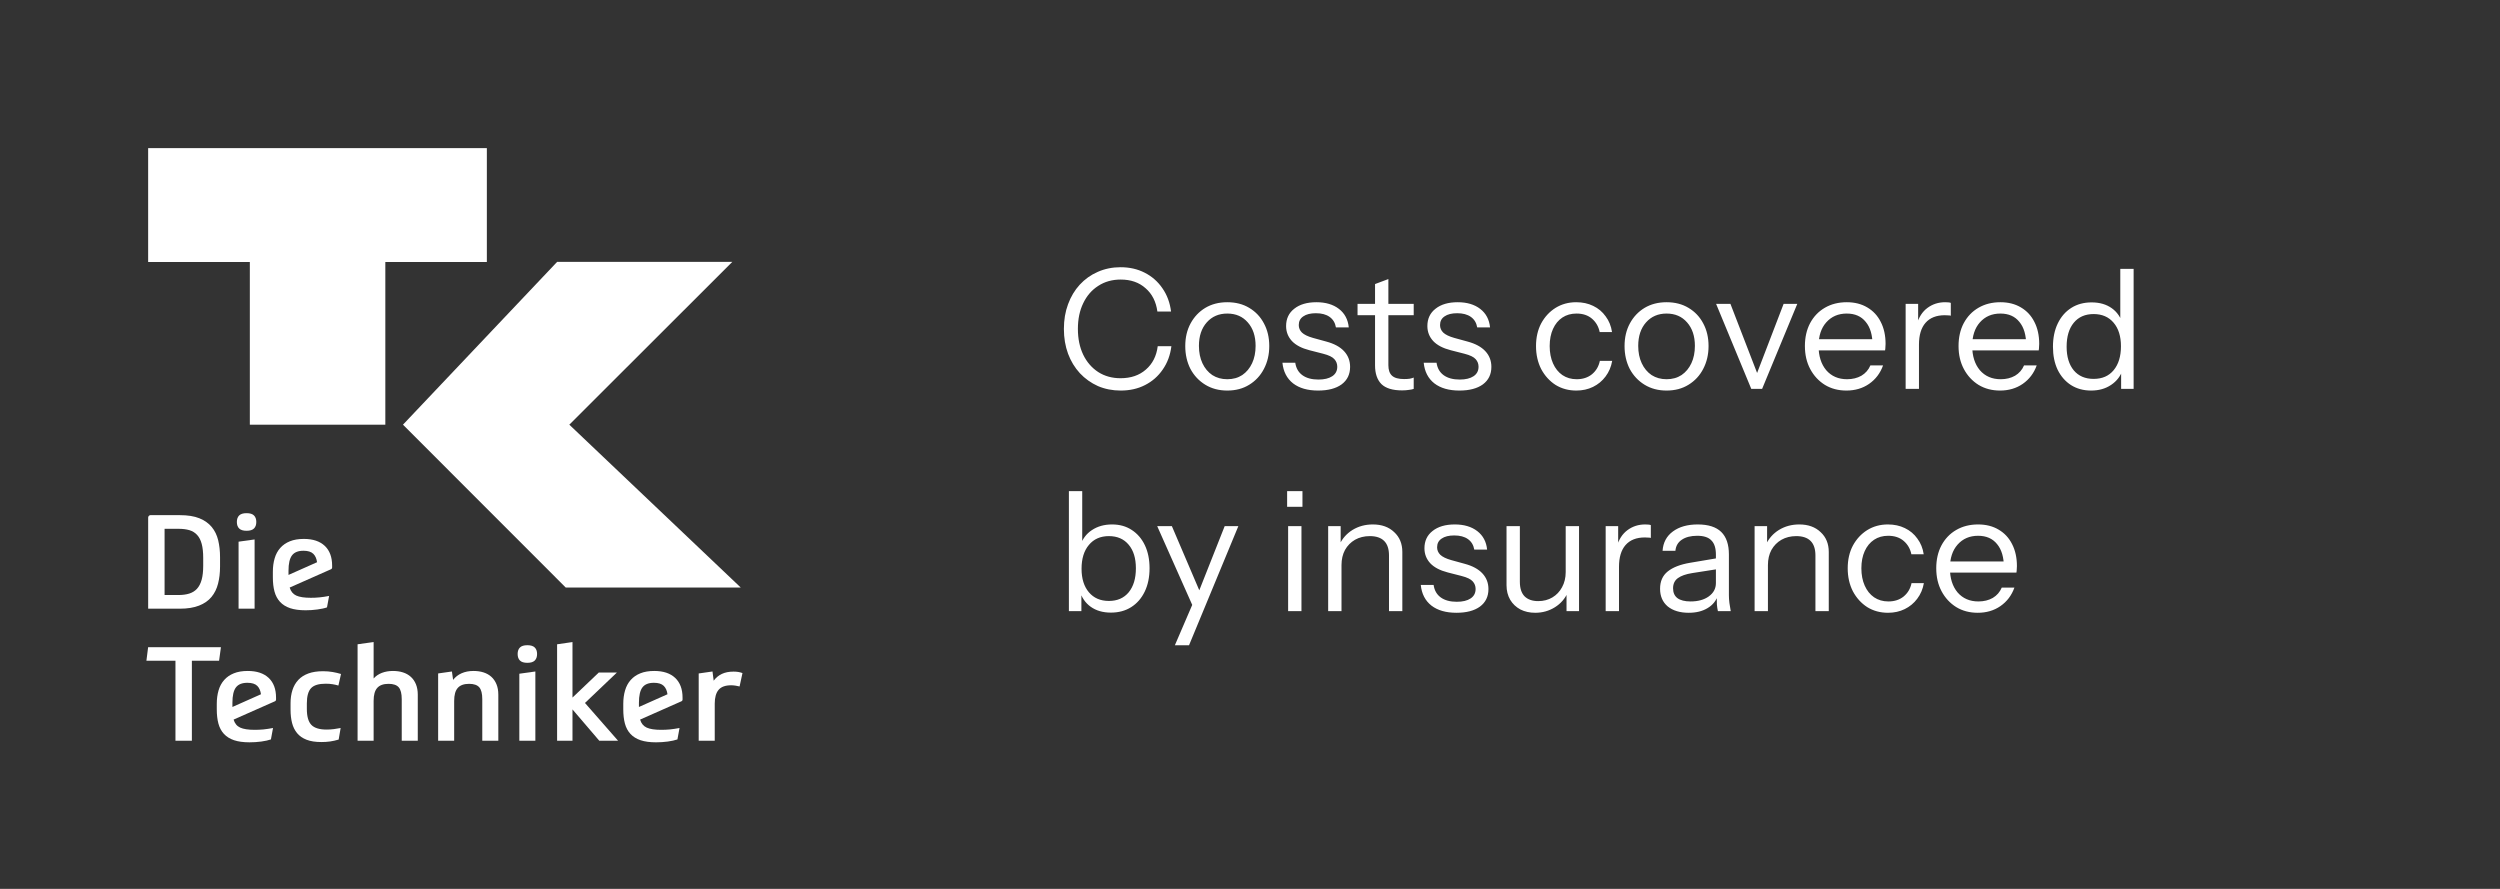
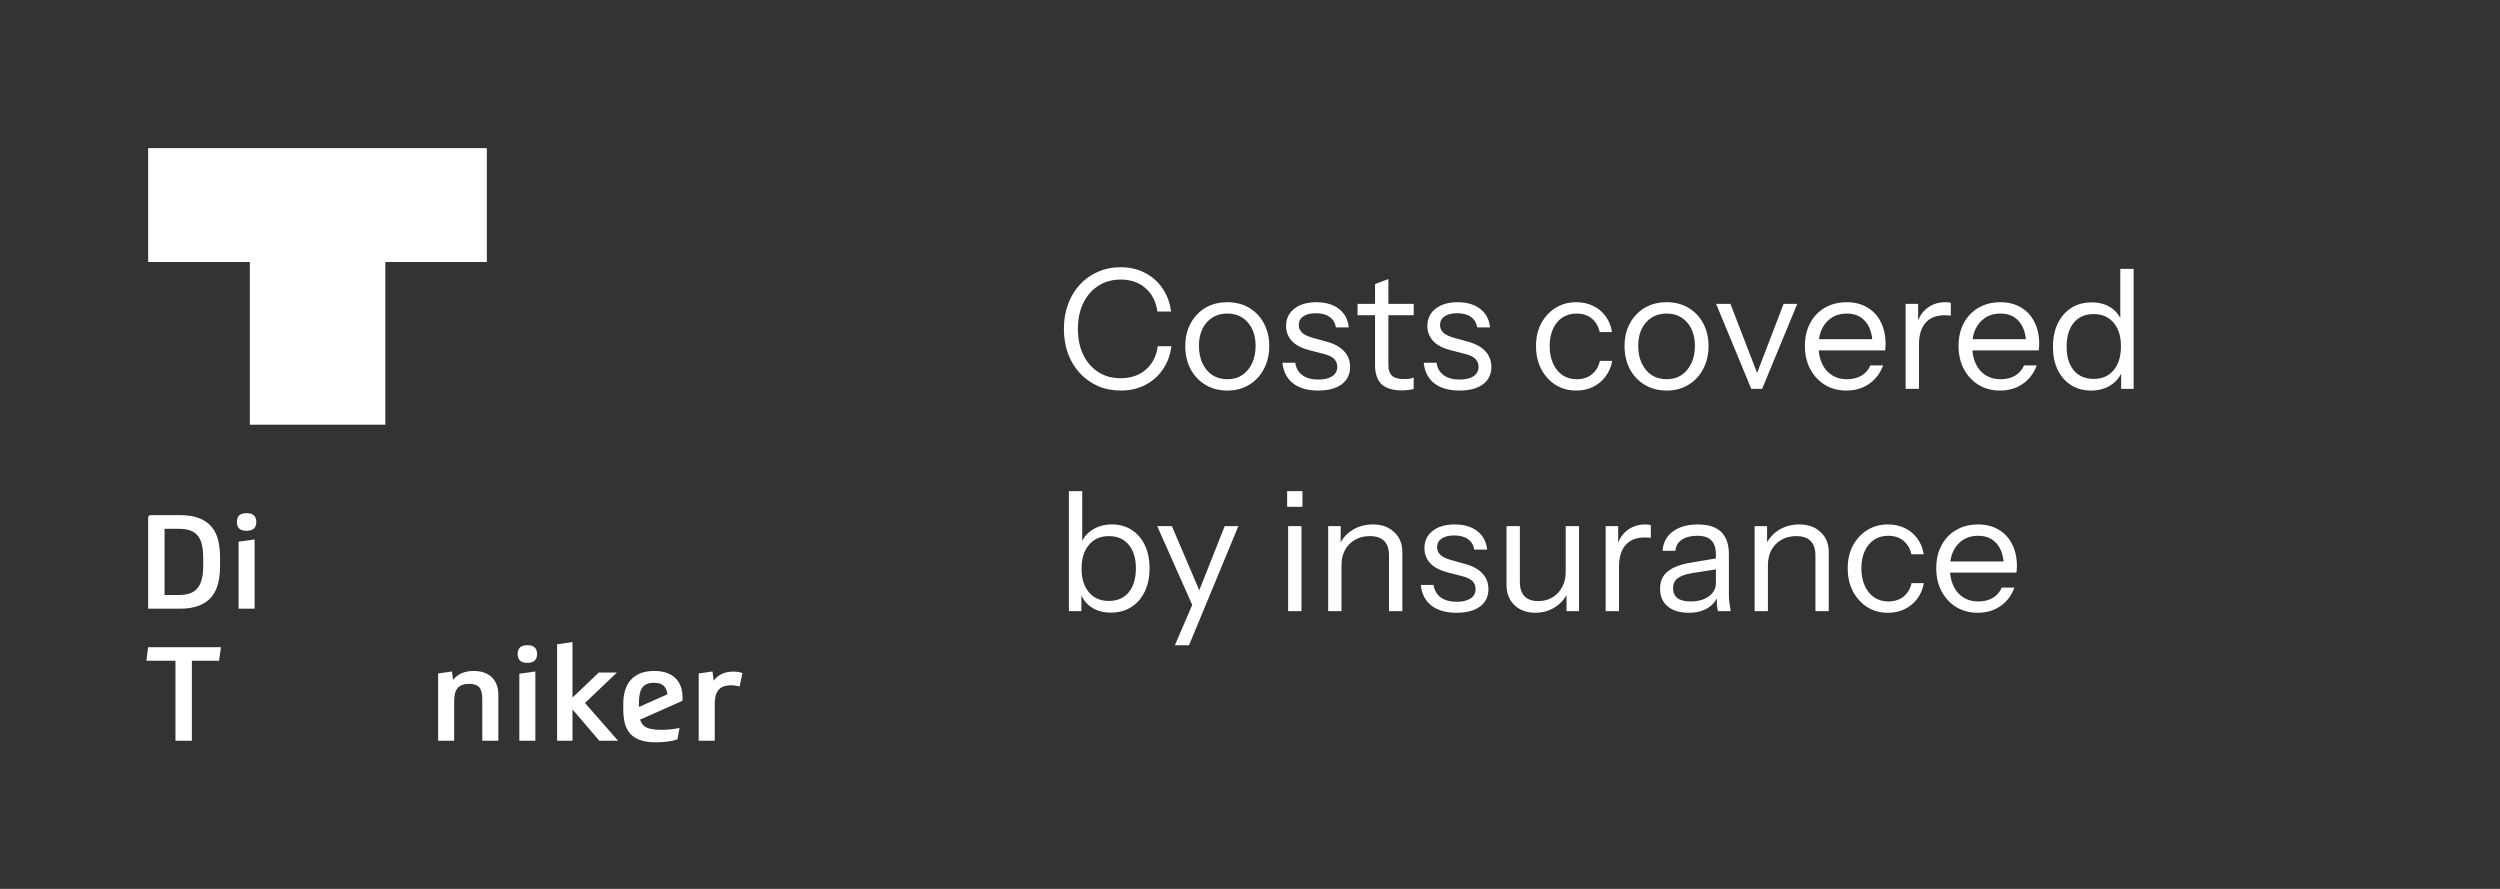
<svg xmlns="http://www.w3.org/2000/svg" width="180" height="64" viewBox="0 0 180 64" fill="none">
  <rect x="0" y="0" width="180" height="64" fill="#333333" stroke="none" />
  <g clip-path="url(#clip0_8571_20631)">
    <path d="M27.744 18.864V30.578H17.988V18.864H10.667V10.665H35.053V18.864H27.744Z" fill="white" />
-     <path d="M40.114 18.854H52.728L40.991 30.577L53.334 42.303H40.733L29.014 30.577L40.114 18.854Z" fill="white" />
    <path d="M15.907 46.597L15.774 47.571H13.815V53.332H12.633V47.571H10.542L10.665 46.597H15.907Z" fill="white" />
    <mask id="mask0_8571_20631" style="mask-type:luminance" maskUnits="userSpaceOnUse" x="0" y="0" width="65" height="64">
      <path d="M64.001 0H0V64H64.001V0Z" fill="white" />
    </mask>
    <g mask="url(#mask0_8571_20631)">
-       <path d="M24.384 53.248C24.175 53.311 23.971 53.357 23.774 53.385C23.575 53.414 23.364 53.427 23.144 53.427C22.715 53.427 22.359 53.373 22.075 53.262C21.791 53.152 21.564 52.994 21.394 52.79C21.223 52.584 21.102 52.339 21.029 52.056C20.957 51.772 20.92 51.457 20.92 51.109V50.627C20.92 50.281 20.966 49.965 21.058 49.681C21.149 49.397 21.29 49.155 21.479 48.952C21.668 48.751 21.909 48.597 22.203 48.489C22.496 48.382 22.848 48.328 23.258 48.328C23.504 48.328 23.736 48.346 23.953 48.385C24.17 48.423 24.37 48.47 24.553 48.527L24.365 49.359C24.239 49.321 24.099 49.289 23.949 49.264C23.797 49.239 23.63 49.227 23.447 49.227C22.948 49.227 22.598 49.334 22.396 49.549C22.195 49.764 22.093 50.13 22.093 50.646V51.044C22.093 51.586 22.203 51.969 22.42 52.193C22.637 52.417 23.002 52.529 23.513 52.529C23.689 52.529 23.865 52.518 24.038 52.496C24.212 52.474 24.374 52.447 24.526 52.416L24.384 53.248Z" fill="white" />
-     </g>
+       </g>
    <mask id="mask1_8571_20631" style="mask-type:luminance" maskUnits="userSpaceOnUse" x="0" y="0" width="65" height="64">
-       <path d="M64.001 0H0V64H64.001V0Z" fill="white" />
-     </mask>
+       </mask>
    <g mask="url(#mask1_8571_20631)">
      <path d="M25.746 53.333V46.388L26.901 46.227V48.849C27.058 48.673 27.256 48.538 27.496 48.446C27.736 48.355 28 48.309 28.291 48.309C28.556 48.309 28.797 48.343 29.014 48.413C29.233 48.483 29.42 48.588 29.578 48.731C29.736 48.872 29.858 49.051 29.947 49.265C30.035 49.479 30.08 49.731 30.08 50.021V53.333H28.925V50.335C28.925 49.937 28.852 49.655 28.708 49.486C28.563 49.321 28.319 49.236 27.979 49.236C27.607 49.236 27.334 49.334 27.16 49.53C26.986 49.725 26.901 50.037 26.901 50.466V53.333H25.746Z" fill="white" />
    </g>
    <mask id="mask2_8571_20631" style="mask-type:luminance" maskUnits="userSpaceOnUse" x="0" y="0" width="65" height="64">
      <path d="M64.001 0H0V64H64.001V0Z" fill="white" />
    </mask>
    <g mask="url(#mask2_8571_20631)">
      <path d="M31.546 53.333V48.488L32.538 48.347L32.624 48.952C32.782 48.744 32.985 48.586 33.234 48.475C33.484 48.365 33.769 48.309 34.091 48.309C34.356 48.309 34.597 48.343 34.814 48.413C35.031 48.483 35.22 48.588 35.378 48.731C35.535 48.872 35.658 49.051 35.746 49.265C35.835 49.479 35.879 49.731 35.879 50.021V53.333H34.724V50.335C34.724 49.937 34.652 49.655 34.507 49.486C34.362 49.321 34.119 49.236 33.778 49.236C33.406 49.236 33.134 49.334 32.96 49.53C32.786 49.725 32.7 50.037 32.7 50.466V53.333L31.546 53.333Z" fill="white" />
    </g>
    <mask id="mask3_8571_20631" style="mask-type:luminance" maskUnits="userSpaceOnUse" x="0" y="0" width="65" height="64">
      <path d="M64.001 0H0V64H64.001V0Z" fill="white" />
    </mask>
    <g mask="url(#mask3_8571_20631)">
      <path d="M37.969 46.455C38.216 46.455 38.393 46.51 38.504 46.621C38.614 46.73 38.67 46.887 38.67 47.088C38.67 47.291 38.614 47.447 38.504 47.557C38.393 47.668 38.216 47.723 37.969 47.723C37.724 47.723 37.545 47.668 37.435 47.557C37.324 47.447 37.27 47.291 37.27 47.088C37.27 46.887 37.324 46.73 37.435 46.621C37.545 46.51 37.724 46.455 37.969 46.455ZM37.392 48.508L38.546 48.347V53.333H37.392V48.508Z" fill="white" />
    </g>
    <mask id="mask4_8571_20631" style="mask-type:luminance" maskUnits="userSpaceOnUse" x="0" y="0" width="65" height="64">
      <path d="M64.001 0H0V64H64.001V0Z" fill="white" />
    </mask>
    <g mask="url(#mask4_8571_20631)">
      <path d="M41.219 51.077V53.334H40.111V46.389L41.219 46.228V50.225L43.111 48.423H44.416L42.118 50.613L44.502 53.334H43.149L41.219 51.077Z" fill="white" />
    </g>
    <mask id="mask5_8571_20631" style="mask-type:luminance" maskUnits="userSpaceOnUse" x="0" y="0" width="65" height="64">
      <path d="M64.001 0H0V64H64.001V0Z" fill="white" />
    </mask>
    <g mask="url(#mask5_8571_20631)">
      <path d="M53.25 49.426C53.173 49.407 53.082 49.388 52.976 49.369C52.868 49.351 52.757 49.34 52.644 49.34C52.228 49.34 51.926 49.449 51.74 49.667C51.555 49.884 51.461 50.217 51.461 50.665V53.333H50.306V48.489L51.3 48.347L51.385 49.01C51.543 48.795 51.739 48.633 51.972 48.522C52.205 48.412 52.486 48.356 52.814 48.356C52.94 48.356 53.052 48.364 53.151 48.38C53.248 48.396 53.35 48.422 53.458 48.46L53.25 49.426Z" fill="white" />
    </g>
    <mask id="mask6_8571_20631" style="mask-type:luminance" maskUnits="userSpaceOnUse" x="0" y="0" width="65" height="64">
      <path d="M64.001 0H0V64H64.001V0Z" fill="white" />
    </mask>
    <g mask="url(#mask6_8571_20631)">
      <path d="M17.753 36.948C18 36.948 18.177 37.003 18.288 37.114C18.399 37.224 18.454 37.38 18.454 37.581C18.454 37.784 18.399 37.94 18.288 38.05C18.177 38.161 18 38.216 17.753 38.216C17.507 38.216 17.329 38.161 17.219 38.05C17.108 37.94 17.054 37.784 17.054 37.581C17.054 37.38 17.108 37.224 17.219 37.114C17.329 37.003 17.507 36.948 17.753 36.948ZM17.177 39.001L18.331 38.84V43.826H17.177V39.001Z" fill="white" />
    </g>
    <mask id="mask7_8571_20631" style="mask-type:luminance" maskUnits="userSpaceOnUse" x="0" y="0" width="65" height="64">
      <path d="M64.001 0H0V64H64.001V0Z" fill="white" />
    </mask>
    <g mask="url(#mask7_8571_20631)">
      <path d="M10.829 37.09C10.879 37.09 12.947 37.091 12.947 37.091C13.514 37.091 13.985 37.165 14.357 37.316C14.729 37.468 15.026 37.677 15.246 37.946C15.467 38.215 15.621 38.532 15.71 38.902C15.798 39.271 15.843 39.672 15.843 40.108V40.798C15.843 41.246 15.795 41.654 15.7 42.023C15.606 42.393 15.449 42.712 15.228 42.979C15.007 43.248 14.709 43.456 14.334 43.603C13.958 43.752 13.493 43.826 12.938 43.826H10.668V37.259C10.668 37.165 10.758 37.09 10.829 37.09ZM11.85 42.842H12.843C13.139 42.842 13.4 42.808 13.624 42.738C13.848 42.668 14.033 42.554 14.182 42.393C14.33 42.232 14.443 42.015 14.518 41.745C14.594 41.474 14.631 41.135 14.631 40.733V40.174C14.631 39.77 14.596 39.433 14.523 39.161C14.451 38.89 14.34 38.674 14.191 38.514C14.044 38.353 13.86 38.24 13.638 38.172C13.417 38.107 13.155 38.074 12.853 38.074H11.85V42.842Z" fill="white" />
    </g>
    <mask id="mask8_8571_20631" style="mask-type:luminance" maskUnits="userSpaceOnUse" x="0" y="0" width="65" height="64">
-       <path d="M64.001 0H0V64H64.001V0Z" fill="white" />
-     </mask>
+       </mask>
    <g mask="url(#mask8_8571_20631)">
      <path d="M23.384 39.303C23.029 38.969 22.528 38.802 21.878 38.802C21.487 38.802 21.151 38.858 20.871 38.973C20.591 39.086 20.359 39.247 20.176 39.455C19.993 39.663 19.858 39.912 19.774 40.203C19.689 40.493 19.646 40.814 19.646 41.167V41.565C19.646 41.956 19.684 42.298 19.764 42.592C19.843 42.885 19.976 43.132 20.161 43.334C20.347 43.536 20.591 43.687 20.89 43.789C21.19 43.889 21.56 43.94 22.002 43.94C22.141 43.94 22.283 43.935 22.428 43.926C22.572 43.917 22.715 43.902 22.853 43.882C22.991 43.864 23.12 43.842 23.236 43.816C23.353 43.791 23.456 43.763 23.544 43.731L23.696 42.908C23.43 42.959 23.197 42.993 22.995 43.012C22.794 43.032 22.588 43.041 22.38 43.041C21.913 43.041 21.564 42.987 21.329 42.88C21.096 42.772 20.938 42.58 20.857 42.303L23.827 40.988C23.884 40.963 23.913 40.918 23.913 40.855V40.723C23.913 40.111 23.737 39.638 23.384 39.303ZM21.023 39.99C21.19 39.766 21.465 39.654 21.851 39.654C22.172 39.654 22.409 39.728 22.559 39.876C22.703 40.016 22.792 40.218 22.828 40.48L20.772 41.395V41.092C20.772 40.581 20.855 40.214 21.023 39.99Z" fill="white" />
    </g>
    <mask id="mask9_8571_20631" style="mask-type:luminance" maskUnits="userSpaceOnUse" x="0" y="0" width="65" height="64">
      <path d="M64.001 0H0V64H64.001V0Z" fill="white" />
    </mask>
    <g mask="url(#mask9_8571_20631)">
-       <path d="M19.346 48.81C18.991 48.476 18.49 48.309 17.84 48.309C17.449 48.309 17.114 48.365 16.833 48.48C16.553 48.593 16.321 48.754 16.138 48.962C15.955 49.17 15.82 49.419 15.736 49.71C15.651 50 15.608 50.321 15.608 50.674V51.072C15.608 51.463 15.647 51.805 15.726 52.099C15.805 52.392 15.938 52.64 16.123 52.841C16.309 53.043 16.553 53.194 16.852 53.296C17.152 53.396 17.522 53.447 17.964 53.447C18.103 53.447 18.245 53.442 18.39 53.433C18.534 53.423 18.677 53.409 18.815 53.391C18.955 53.371 19.082 53.348 19.198 53.323C19.315 53.298 19.418 53.269 19.506 53.238L19.658 52.416C19.392 52.466 19.159 52.5 18.957 52.52C18.756 52.538 18.55 52.548 18.342 52.548C17.876 52.548 17.526 52.494 17.293 52.387C17.058 52.279 16.901 52.087 16.819 51.81L19.789 50.495C19.846 50.47 19.875 50.425 19.875 50.362V50.23C19.875 49.618 19.699 49.145 19.346 48.81ZM16.985 49.496C17.152 49.273 17.427 49.161 17.813 49.161C18.134 49.161 18.371 49.234 18.523 49.383C18.665 49.523 18.754 49.724 18.79 49.986L16.734 50.902V50.599C16.734 50.088 16.817 49.72 16.985 49.496Z" fill="white" />
-     </g>
+       </g>
    <mask id="mask10_8571_20631" style="mask-type:luminance" maskUnits="userSpaceOnUse" x="0" y="0" width="65" height="64">
      <path d="M64.001 0H0V64H64.001V0Z" fill="white" />
    </mask>
    <g mask="url(#mask10_8571_20631)">
      <path d="M48.614 48.81C48.26 48.476 47.758 48.309 47.109 48.309C46.718 48.309 46.382 48.365 46.102 48.48C45.821 48.593 45.59 48.754 45.407 48.962C45.223 49.17 45.089 49.419 45.005 49.71C44.919 50 44.876 50.321 44.876 50.674V51.072C44.876 51.463 44.915 51.805 44.994 52.099C45.073 52.392 45.206 52.64 45.392 52.841C45.578 53.043 45.821 53.194 46.12 53.296C46.42 53.396 46.79 53.447 47.233 53.447C47.371 53.447 47.513 53.442 47.658 53.433C47.803 53.423 47.945 53.409 48.084 53.391C48.222 53.371 48.35 53.348 48.467 53.323C48.584 53.298 48.687 53.269 48.775 53.238L48.926 52.416C48.66 52.466 48.427 52.5 48.226 52.52C48.024 52.538 47.819 52.548 47.611 52.548C47.143 52.548 46.794 52.494 46.561 52.387C46.327 52.279 46.169 52.087 46.087 51.81L49.058 50.495C49.115 50.47 49.144 50.425 49.144 50.362V50.23C49.144 49.618 48.967 49.145 48.614 48.81ZM46.253 49.496C46.42 49.273 46.696 49.161 47.081 49.161C47.403 49.161 47.64 49.234 47.79 49.383C47.933 49.523 48.023 49.724 48.059 49.986L46.003 50.902V50.599C46.003 50.088 46.086 49.72 46.253 49.496Z" fill="white" />
    </g>
  </g>
  <path d="M80.692 28.12C80.1 28.12 79.552 28.012 79.048 27.796C78.552 27.572 78.12 27.264 77.752 26.872C77.384 26.472 77.1 26.004 76.9 25.468C76.7 24.924 76.6 24.328 76.6 23.68C76.6 23.032 76.7 22.44 76.9 21.904C77.1 21.36 77.38 20.892 77.74 20.5C78.108 20.1 78.54 19.792 79.036 19.576C79.54 19.352 80.088 19.24 80.68 19.24C81.328 19.24 81.908 19.372 82.42 19.636C82.94 19.9 83.364 20.272 83.692 20.752C84.028 21.232 84.236 21.792 84.316 22.432H83.332C83.236 21.72 82.952 21.16 82.48 20.752C82.016 20.336 81.42 20.128 80.692 20.128C80.076 20.128 79.536 20.28 79.072 20.584C78.608 20.88 78.248 21.296 77.992 21.832C77.736 22.36 77.608 22.976 77.608 23.68C77.608 24.384 77.736 25.004 77.992 25.54C78.248 26.068 78.608 26.484 79.072 26.788C79.536 27.084 80.072 27.232 80.68 27.232C81.424 27.232 82.032 27.024 82.504 26.608C82.984 26.192 83.268 25.632 83.356 24.928H84.34C84.26 25.568 84.052 26.128 83.716 26.608C83.388 27.088 82.964 27.46 82.444 27.724C81.932 27.988 81.348 28.12 80.692 28.12ZM88.363 28.12C87.763 28.12 87.235 27.98 86.779 27.7C86.323 27.42 85.967 27.04 85.711 26.56C85.463 26.072 85.339 25.524 85.339 24.916C85.339 24.3 85.467 23.756 85.723 23.284C85.979 22.812 86.331 22.44 86.779 22.168C87.235 21.896 87.763 21.76 88.363 21.76C88.971 21.76 89.499 21.896 89.947 22.168C90.403 22.44 90.755 22.812 91.003 23.284C91.259 23.756 91.387 24.3 91.387 24.916C91.387 25.524 91.259 26.072 91.003 26.56C90.755 27.04 90.403 27.42 89.947 27.7C89.499 27.98 88.971 28.12 88.363 28.12ZM88.363 27.304C88.779 27.304 89.139 27.204 89.443 27.004C89.747 26.796 89.983 26.512 90.151 26.152C90.319 25.792 90.403 25.376 90.403 24.904C90.403 24.2 90.215 23.636 89.839 23.212C89.471 22.788 88.979 22.576 88.363 22.576C87.755 22.576 87.263 22.788 86.887 23.212C86.511 23.636 86.323 24.2 86.323 24.904C86.323 25.376 86.407 25.792 86.575 26.152C86.743 26.512 86.979 26.796 87.283 27.004C87.595 27.204 87.955 27.304 88.363 27.304ZM94.903 28.12C94.151 28.12 93.551 27.948 93.103 27.604C92.655 27.252 92.399 26.756 92.335 26.116H93.259C93.315 26.508 93.487 26.808 93.775 27.016C94.063 27.224 94.447 27.328 94.927 27.328C95.351 27.328 95.683 27.248 95.923 27.088C96.163 26.928 96.283 26.7 96.283 26.404C96.283 26.196 96.215 26.016 96.079 25.864C95.943 25.704 95.671 25.572 95.263 25.468L94.279 25.216C93.719 25.072 93.299 24.852 93.019 24.556C92.739 24.252 92.599 23.892 92.599 23.476C92.599 22.948 92.795 22.532 93.187 22.228C93.579 21.916 94.111 21.76 94.783 21.76C95.447 21.76 95.987 21.92 96.403 22.24C96.819 22.56 97.055 23.004 97.111 23.572H96.187C96.131 23.244 95.979 22.992 95.731 22.816C95.483 22.64 95.155 22.552 94.747 22.552C94.355 22.552 94.051 22.628 93.835 22.78C93.619 22.924 93.511 23.132 93.511 23.404C93.511 23.612 93.587 23.792 93.739 23.944C93.899 24.096 94.163 24.224 94.531 24.328L95.491 24.592C96.059 24.744 96.487 24.976 96.775 25.288C97.063 25.6 97.207 25.976 97.207 26.416C97.207 26.952 97.003 27.372 96.595 27.676C96.187 27.972 95.623 28.12 94.903 28.12ZM100.947 28.108C100.267 28.108 99.771 27.956 99.459 27.652C99.155 27.34 99.003 26.892 99.003 26.308V20.452L99.963 20.092V26.296C99.963 26.64 100.051 26.892 100.227 27.052C100.403 27.212 100.691 27.292 101.091 27.292C101.251 27.292 101.387 27.284 101.499 27.268C101.619 27.244 101.715 27.216 101.787 27.184V28C101.707 28.032 101.591 28.056 101.439 28.072C101.295 28.096 101.131 28.108 100.947 28.108ZM97.743 22.696V21.88H101.787V22.696H97.743ZM105.075 28.12C104.323 28.12 103.723 27.948 103.275 27.604C102.827 27.252 102.571 26.756 102.507 26.116H103.431C103.487 26.508 103.659 26.808 103.947 27.016C104.235 27.224 104.619 27.328 105.099 27.328C105.523 27.328 105.855 27.248 106.095 27.088C106.335 26.928 106.455 26.7 106.455 26.404C106.455 26.196 106.387 26.016 106.251 25.864C106.115 25.704 105.843 25.572 105.435 25.468L104.451 25.216C103.891 25.072 103.471 24.852 103.191 24.556C102.911 24.252 102.771 23.892 102.771 23.476C102.771 22.948 102.967 22.532 103.359 22.228C103.751 21.916 104.283 21.76 104.955 21.76C105.619 21.76 106.159 21.92 106.575 22.24C106.991 22.56 107.227 23.004 107.283 23.572H106.359C106.303 23.244 106.151 22.992 105.903 22.816C105.655 22.64 105.327 22.552 104.919 22.552C104.527 22.552 104.223 22.628 104.007 22.78C103.791 22.924 103.683 23.132 103.683 23.404C103.683 23.612 103.759 23.792 103.911 23.944C104.071 24.096 104.335 24.224 104.703 24.328L105.663 24.592C106.231 24.744 106.659 24.976 106.947 25.288C107.235 25.6 107.379 25.976 107.379 26.416C107.379 26.952 107.175 27.372 106.767 27.676C106.359 27.972 105.795 28.12 105.075 28.12ZM113.497 28.12C112.937 28.12 112.437 27.984 111.997 27.712C111.565 27.432 111.221 27.052 110.965 26.572C110.717 26.084 110.593 25.532 110.593 24.916C110.593 24.3 110.717 23.756 110.965 23.284C111.221 22.812 111.565 22.44 111.997 22.168C112.437 21.896 112.933 21.76 113.485 21.76C113.941 21.76 114.349 21.848 114.709 22.024C115.077 22.2 115.377 22.452 115.609 22.78C115.849 23.1 116.001 23.476 116.065 23.908H115.177C115.097 23.516 114.913 23.196 114.625 22.948C114.337 22.7 113.965 22.576 113.509 22.576C113.117 22.576 112.777 22.672 112.489 22.864C112.201 23.056 111.977 23.328 111.817 23.68C111.657 24.032 111.577 24.444 111.577 24.916C111.577 25.388 111.657 25.804 111.817 26.164C111.977 26.524 112.201 26.804 112.489 27.004C112.785 27.204 113.129 27.304 113.521 27.304C113.961 27.304 114.329 27.184 114.625 26.944C114.921 26.696 115.109 26.376 115.189 25.984H116.077C116.005 26.408 115.845 26.784 115.597 27.112C115.357 27.432 115.057 27.68 114.697 27.856C114.337 28.032 113.937 28.12 113.497 28.12ZM119.992 28.12C119.392 28.12 118.864 27.98 118.408 27.7C117.952 27.42 117.596 27.04 117.34 26.56C117.092 26.072 116.968 25.524 116.968 24.916C116.968 24.3 117.096 23.756 117.352 23.284C117.608 22.812 117.96 22.44 118.408 22.168C118.864 21.896 119.392 21.76 119.992 21.76C120.6 21.76 121.128 21.896 121.576 22.168C122.032 22.44 122.384 22.812 122.632 23.284C122.888 23.756 123.016 24.3 123.016 24.916C123.016 25.524 122.888 26.072 122.632 26.56C122.384 27.04 122.032 27.42 121.576 27.7C121.128 27.98 120.6 28.12 119.992 28.12ZM119.992 27.304C120.408 27.304 120.768 27.204 121.072 27.004C121.376 26.796 121.612 26.512 121.78 26.152C121.948 25.792 122.032 25.376 122.032 24.904C122.032 24.2 121.844 23.636 121.468 23.212C121.1 22.788 120.608 22.576 119.992 22.576C119.384 22.576 118.892 22.788 118.516 23.212C118.14 23.636 117.952 24.2 117.952 24.904C117.952 25.376 118.036 25.792 118.204 26.152C118.372 26.512 118.608 26.796 118.912 27.004C119.224 27.204 119.584 27.304 119.992 27.304ZM126.092 28L123.56 21.88H124.592L126.704 27.352H126.32L128.42 21.88H129.404L126.872 28H126.092ZM132.941 28.12C132.357 28.12 131.841 27.984 131.393 27.712C130.945 27.432 130.593 27.052 130.337 26.572C130.081 26.092 129.953 25.54 129.953 24.916C129.953 24.292 130.077 23.744 130.325 23.272C130.581 22.792 130.937 22.42 131.393 22.156C131.849 21.892 132.373 21.76 132.965 21.76C133.533 21.76 134.025 21.884 134.441 22.132C134.865 22.38 135.189 22.728 135.413 23.176C135.645 23.624 135.761 24.152 135.761 24.76C135.761 24.84 135.757 24.916 135.749 24.988C135.749 25.06 135.741 25.14 135.725 25.228H130.673V24.424H135.137L134.825 24.868C134.825 24.132 134.661 23.568 134.333 23.176C134.013 22.776 133.557 22.576 132.965 22.576C132.357 22.576 131.865 22.788 131.489 23.212C131.121 23.628 130.937 24.192 130.937 24.904C130.937 25.632 131.121 26.216 131.489 26.656C131.865 27.088 132.365 27.304 132.989 27.304C133.381 27.304 133.725 27.22 134.021 27.052C134.317 26.876 134.533 26.628 134.669 26.308H135.581C135.381 26.868 135.045 27.312 134.573 27.64C134.109 27.96 133.565 28.12 132.941 28.12ZM137.206 28V21.88H138.106V23.44H138.166V28H137.206ZM138.166 24.808L138.01 23.356C138.154 22.836 138.41 22.44 138.778 22.168C139.146 21.896 139.57 21.76 140.05 21.76C140.25 21.76 140.386 21.776 140.458 21.808V22.732C140.418 22.716 140.362 22.708 140.29 22.708C140.218 22.7 140.13 22.696 140.026 22.696C139.418 22.696 138.954 22.88 138.634 23.248C138.322 23.608 138.166 24.128 138.166 24.808ZM144.003 28.12C143.419 28.12 142.903 27.984 142.455 27.712C142.007 27.432 141.655 27.052 141.399 26.572C141.143 26.092 141.015 25.54 141.015 24.916C141.015 24.292 141.139 23.744 141.387 23.272C141.643 22.792 141.999 22.42 142.455 22.156C142.911 21.892 143.435 21.76 144.027 21.76C144.595 21.76 145.087 21.884 145.503 22.132C145.927 22.38 146.251 22.728 146.475 23.176C146.707 23.624 146.823 24.152 146.823 24.76C146.823 24.84 146.819 24.916 146.811 24.988C146.811 25.06 146.803 25.14 146.787 25.228H141.735V24.424H146.199L145.887 24.868C145.887 24.132 145.723 23.568 145.395 23.176C145.075 22.776 144.619 22.576 144.027 22.576C143.419 22.576 142.927 22.788 142.551 23.212C142.183 23.628 141.999 24.192 141.999 24.904C141.999 25.632 142.183 26.216 142.551 26.656C142.927 27.088 143.427 27.304 144.051 27.304C144.443 27.304 144.787 27.22 145.083 27.052C145.379 26.876 145.595 26.628 145.731 26.308H146.643C146.443 26.868 146.107 27.312 145.635 27.64C145.171 27.96 144.627 28.12 144.003 28.12ZM152.721 28V26.572L152.841 26.608C152.689 27.072 152.409 27.44 152.001 27.712C151.601 27.984 151.121 28.12 150.561 28.12C150.009 28.12 149.525 27.988 149.109 27.724C148.701 27.46 148.381 27.092 148.149 26.62C147.925 26.148 147.813 25.596 147.813 24.964C147.813 24.324 147.929 23.764 148.161 23.284C148.393 22.804 148.717 22.432 149.133 22.168C149.549 21.904 150.037 21.772 150.597 21.772C151.173 21.772 151.657 21.912 152.049 22.192C152.441 22.472 152.709 22.868 152.853 23.38L152.661 23.404V19.36H153.621V28H152.721ZM150.741 27.28C151.357 27.28 151.837 27.072 152.181 26.656C152.533 26.232 152.709 25.656 152.709 24.928C152.709 24.216 152.533 23.652 152.181 23.236C151.829 22.82 151.349 22.612 150.741 22.612C150.133 22.612 149.657 22.82 149.313 23.236C148.969 23.652 148.797 24.228 148.797 24.964C148.797 25.684 148.969 26.252 149.313 26.668C149.657 27.076 150.133 27.28 150.741 27.28ZM79.984 44.108C79.408 44.108 78.924 43.968 78.532 43.688C78.14 43.408 77.872 43.012 77.728 42.5L77.86 42.476V44H76.96V35.36H77.92V39.308L77.788 39.272C77.94 38.8 78.216 38.432 78.616 38.168C79.024 37.896 79.508 37.76 80.068 37.76C80.612 37.76 81.084 37.892 81.484 38.156C81.892 38.42 82.208 38.788 82.432 39.26C82.656 39.732 82.768 40.284 82.768 40.916C82.768 41.556 82.652 42.116 82.42 42.596C82.188 43.076 81.864 43.448 81.448 43.712C81.032 43.976 80.544 44.108 79.984 44.108ZM79.84 43.268C80.448 43.268 80.924 43.06 81.268 42.644C81.612 42.22 81.784 41.644 81.784 40.916C81.784 40.196 81.612 39.632 81.268 39.224C80.924 38.808 80.448 38.6 79.84 38.6C79.232 38.6 78.752 38.812 78.4 39.236C78.048 39.652 77.872 40.224 77.872 40.952C77.872 41.664 78.048 42.228 78.4 42.644C78.752 43.06 79.232 43.268 79.84 43.268ZM84.59 46.46L85.958 43.28L86.174 42.944L88.178 37.88H89.162L85.61 46.46H84.59ZM86.066 44.06L83.318 37.88H84.374L86.738 43.412L86.066 44.06ZM92.745 44V37.88H93.705V44H92.745ZM92.673 36.488V35.36H93.777V36.488H92.673ZM95.628 44V37.88H96.528V39.32H96.588V44H95.628ZM100.008 44V39.992C100.008 39.528 99.892 39.18 99.66 38.948C99.428 38.716 99.084 38.6 98.628 38.6C98.228 38.6 97.872 38.688 97.56 38.864C97.256 39.04 97.016 39.284 96.84 39.596C96.672 39.908 96.588 40.272 96.588 40.688L96.432 39.236C96.64 38.78 96.956 38.42 97.38 38.156C97.812 37.892 98.3 37.76 98.844 37.76C99.484 37.76 99.996 37.944 100.38 38.312C100.772 38.672 100.968 39.148 100.968 39.74V44H100.008ZM104.864 44.12C104.112 44.12 103.512 43.948 103.064 43.604C102.616 43.252 102.36 42.756 102.296 42.116H103.22C103.276 42.508 103.448 42.808 103.736 43.016C104.024 43.224 104.408 43.328 104.888 43.328C105.312 43.328 105.644 43.248 105.884 43.088C106.124 42.928 106.244 42.7 106.244 42.404C106.244 42.196 106.176 42.016 106.04 41.864C105.904 41.704 105.632 41.572 105.224 41.468L104.24 41.216C103.68 41.072 103.26 40.852 102.98 40.556C102.7 40.252 102.56 39.892 102.56 39.476C102.56 38.948 102.756 38.532 103.148 38.228C103.54 37.916 104.072 37.76 104.744 37.76C105.408 37.76 105.948 37.92 106.364 38.24C106.78 38.56 107.016 39.004 107.072 39.572H106.148C106.092 39.244 105.94 38.992 105.692 38.816C105.444 38.64 105.116 38.552 104.708 38.552C104.316 38.552 104.012 38.628 103.796 38.78C103.58 38.924 103.472 39.132 103.472 39.404C103.472 39.612 103.548 39.792 103.7 39.944C103.86 40.096 104.124 40.224 104.492 40.328L105.452 40.592C106.02 40.744 106.448 40.976 106.736 41.288C107.024 41.6 107.168 41.976 107.168 42.416C107.168 42.952 106.964 43.372 106.556 43.676C106.148 43.972 105.584 44.12 104.864 44.12ZM110.534 44.12C110.134 44.12 109.778 44.04 109.466 43.88C109.154 43.712 108.91 43.48 108.734 43.184C108.558 42.88 108.47 42.532 108.47 42.14V37.88H109.43V41.888C109.43 42.352 109.542 42.7 109.766 42.932C109.998 43.164 110.326 43.28 110.75 43.28C111.134 43.28 111.474 43.192 111.77 43.016C112.066 42.84 112.298 42.596 112.466 42.284C112.642 41.964 112.73 41.6 112.73 41.192L112.886 42.644C112.686 43.1 112.374 43.46 111.95 43.724C111.526 43.988 111.054 44.12 110.534 44.12ZM112.79 44V42.56H112.73V37.88H113.69V44H112.79ZM115.608 44V37.88H116.508V39.44H116.568V44H115.608ZM116.568 40.808L116.412 39.356C116.556 38.836 116.812 38.44 117.18 38.168C117.548 37.896 117.972 37.76 118.452 37.76C118.652 37.76 118.788 37.776 118.86 37.808V38.732C118.82 38.716 118.764 38.708 118.692 38.708C118.62 38.7 118.532 38.696 118.428 38.696C117.82 38.696 117.356 38.88 117.036 39.248C116.724 39.608 116.568 40.128 116.568 40.808ZM123.689 44C123.657 43.864 123.633 43.708 123.617 43.532C123.609 43.356 123.605 43.132 123.605 42.86H123.545V39.932C123.545 39.468 123.437 39.128 123.221 38.912C123.013 38.688 122.673 38.576 122.201 38.576C121.737 38.576 121.365 38.672 121.085 38.864C120.813 39.048 120.661 39.312 120.629 39.656H119.705C119.745 39.064 119.993 38.6 120.449 38.264C120.905 37.928 121.501 37.76 122.237 37.76C122.997 37.76 123.561 37.94 123.929 38.3C124.297 38.66 124.481 39.2 124.481 39.92V42.86C124.481 43.036 124.493 43.22 124.517 43.412C124.541 43.596 124.573 43.792 124.613 44H123.689ZM121.589 44.12C120.957 44.12 120.453 43.968 120.077 43.664C119.709 43.352 119.525 42.928 119.525 42.392C119.525 41.856 119.709 41.44 120.077 41.144C120.445 40.848 120.981 40.64 121.685 40.52L123.821 40.16V40.952L121.829 41.264C121.381 41.336 121.041 41.456 120.809 41.624C120.577 41.792 120.461 42.036 120.461 42.356C120.461 42.668 120.565 42.904 120.773 43.064C120.989 43.224 121.305 43.304 121.721 43.304C122.257 43.304 122.693 43.184 123.029 42.944C123.373 42.696 123.545 42.376 123.545 41.984L123.701 42.836C123.573 43.244 123.321 43.56 122.945 43.784C122.577 44.008 122.125 44.12 121.589 44.12ZM126.331 44V37.88H127.231V39.32H127.291V44H126.331ZM130.711 44V39.992C130.711 39.528 130.595 39.18 130.363 38.948C130.131 38.716 129.787 38.6 129.331 38.6C128.931 38.6 128.575 38.688 128.263 38.864C127.959 39.04 127.719 39.284 127.543 39.596C127.375 39.908 127.291 40.272 127.291 40.688L127.135 39.236C127.343 38.78 127.659 38.42 128.083 38.156C128.515 37.892 129.003 37.76 129.547 37.76C130.187 37.76 130.699 37.944 131.083 38.312C131.475 38.672 131.671 39.148 131.671 39.74V44H130.711ZM135.939 44.12C135.379 44.12 134.879 43.984 134.439 43.712C134.007 43.432 133.663 43.052 133.407 42.572C133.159 42.084 133.035 41.532 133.035 40.916C133.035 40.3 133.159 39.756 133.407 39.284C133.663 38.812 134.007 38.44 134.439 38.168C134.879 37.896 135.375 37.76 135.927 37.76C136.383 37.76 136.791 37.848 137.151 38.024C137.519 38.2 137.819 38.452 138.051 38.78C138.291 39.1 138.443 39.476 138.507 39.908H137.619C137.539 39.516 137.355 39.196 137.067 38.948C136.779 38.7 136.407 38.576 135.951 38.576C135.559 38.576 135.219 38.672 134.931 38.864C134.643 39.056 134.419 39.328 134.259 39.68C134.099 40.032 134.019 40.444 134.019 40.916C134.019 41.388 134.099 41.804 134.259 42.164C134.419 42.524 134.643 42.804 134.931 43.004C135.227 43.204 135.571 43.304 135.963 43.304C136.403 43.304 136.771 43.184 137.067 42.944C137.363 42.696 137.551 42.376 137.631 41.984H138.519C138.447 42.408 138.287 42.784 138.039 43.112C137.799 43.432 137.499 43.68 137.139 43.856C136.779 44.032 136.379 44.12 135.939 44.12ZM142.398 44.12C141.814 44.12 141.298 43.984 140.85 43.712C140.402 43.432 140.05 43.052 139.794 42.572C139.538 42.092 139.41 41.54 139.41 40.916C139.41 40.292 139.534 39.744 139.782 39.272C140.038 38.792 140.394 38.42 140.85 38.156C141.306 37.892 141.83 37.76 142.422 37.76C142.99 37.76 143.482 37.884 143.898 38.132C144.322 38.38 144.646 38.728 144.87 39.176C145.102 39.624 145.218 40.152 145.218 40.76C145.218 40.84 145.214 40.916 145.206 40.988C145.206 41.06 145.198 41.14 145.182 41.228H140.13V40.424H144.594L144.282 40.868C144.282 40.132 144.118 39.568 143.79 39.176C143.47 38.776 143.014 38.576 142.422 38.576C141.814 38.576 141.322 38.788 140.946 39.212C140.578 39.628 140.394 40.192 140.394 40.904C140.394 41.632 140.578 42.216 140.946 42.656C141.322 43.088 141.822 43.304 142.446 43.304C142.838 43.304 143.182 43.22 143.478 43.052C143.774 42.876 143.99 42.628 144.126 42.308H145.038C144.838 42.868 144.502 43.312 144.03 43.64C143.566 43.96 143.022 44.12 142.398 44.12Z" fill="white" />
  <defs>
    <clipPath id="clip0_8571_20631">
      <rect width="64" height="64" fill="white" />
    </clipPath>
  </defs>
</svg>